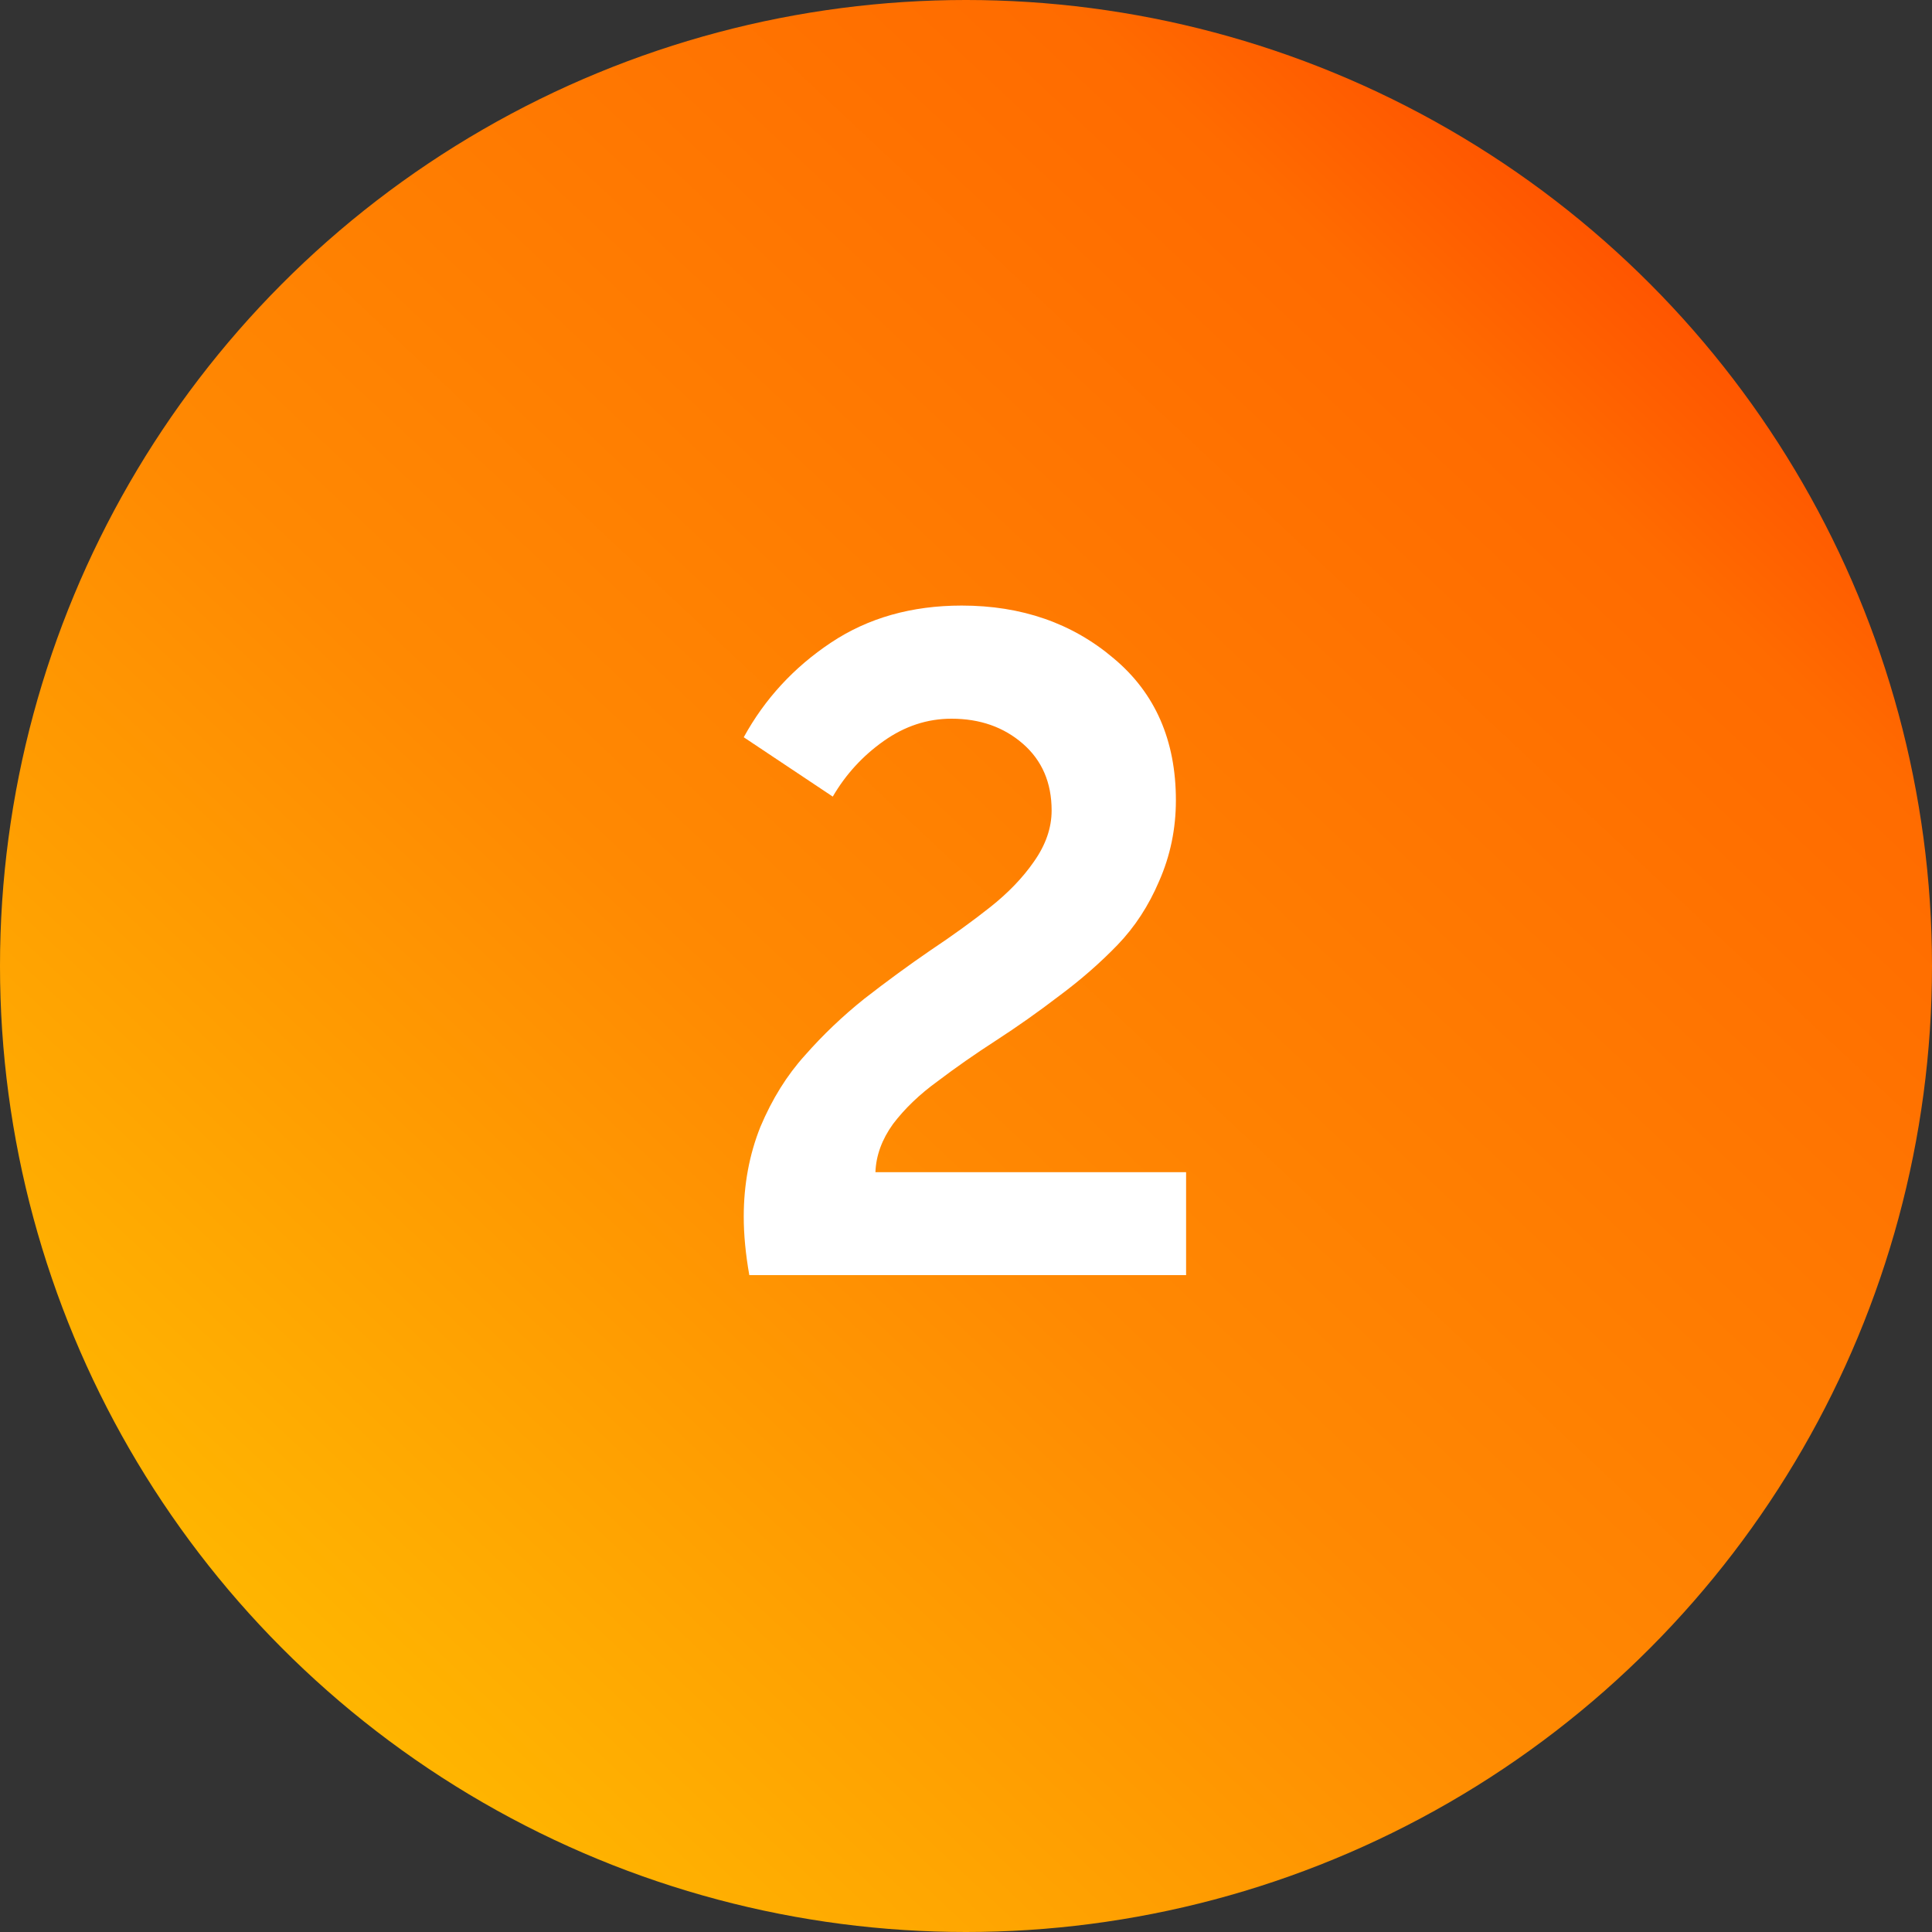
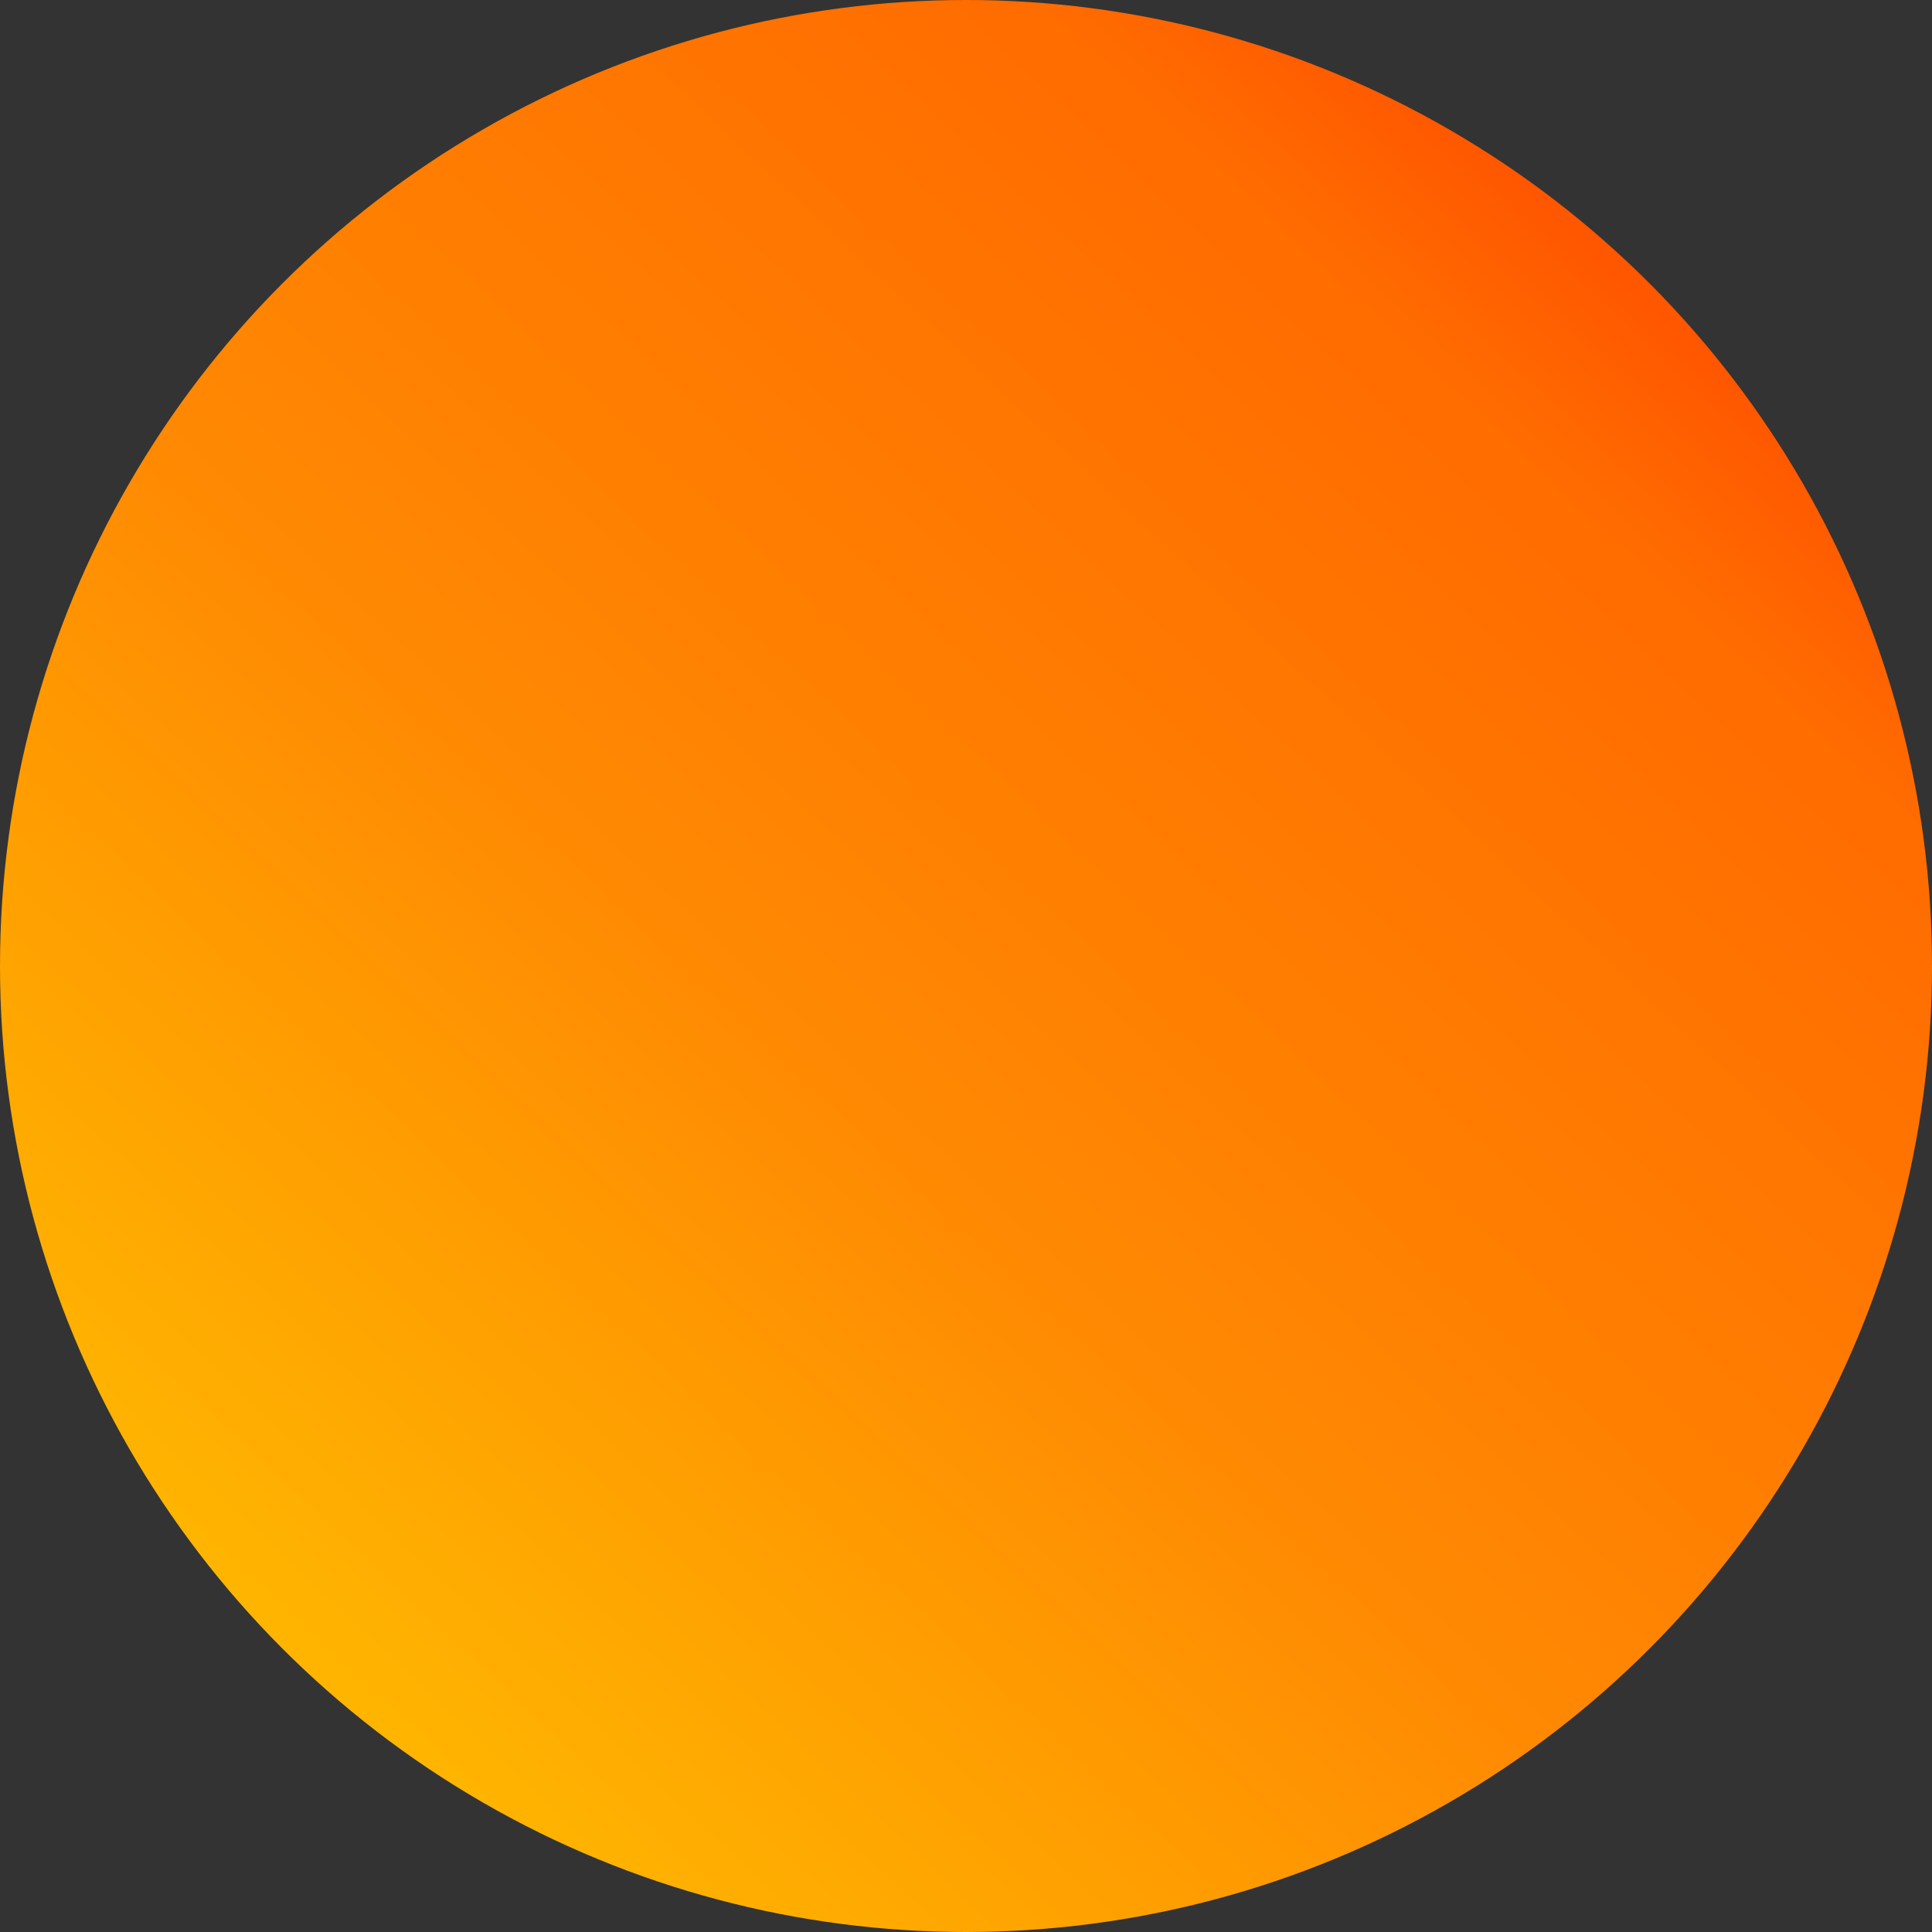
<svg xmlns="http://www.w3.org/2000/svg" width="50" height="50" viewBox="0 0 50 50" fill="none">
  <rect x="0" y="0" width="50" height="50" fill="#333333" stroke="none" />
  <circle cx="25" cy="25" r="25" fill="url(#paint0_linear)" />
-   <path d="M19.392 33C19.296 32.456 19.248 31.952 19.248 31.488C19.248 30.656 19.392 29.88 19.68 29.16C19.984 28.44 20.368 27.824 20.832 27.312C21.296 26.784 21.808 26.296 22.368 25.848C22.944 25.4 23.512 24.984 24.072 24.6C24.648 24.216 25.168 23.84 25.632 23.472C26.096 23.104 26.472 22.712 26.76 22.296C27.064 21.864 27.216 21.424 27.216 20.976C27.216 20.256 26.968 19.68 26.472 19.248C25.976 18.816 25.36 18.6 24.624 18.6C24 18.6 23.416 18.792 22.872 19.176C22.328 19.56 21.888 20.04 21.552 20.616L19.248 19.08C19.792 18.088 20.544 17.272 21.504 16.632C22.464 15.992 23.592 15.672 24.888 15.672C26.44 15.672 27.752 16.128 28.824 17.04C29.896 17.936 30.432 19.16 30.432 20.712C30.432 21.448 30.288 22.144 30 22.8C29.728 23.44 29.368 23.992 28.92 24.456C28.472 24.92 27.968 25.36 27.408 25.776C26.864 26.192 26.32 26.576 25.776 26.928C25.232 27.28 24.728 27.632 24.264 27.984C23.8 28.32 23.416 28.688 23.112 29.088C22.824 29.488 22.672 29.904 22.656 30.336H30.696V33H19.392Z" fill="white" />
  <defs>
    <linearGradient id="paint0_linear" x1="5.417" y1="45.833" x2="43.75" y2="5" gradientUnits="userSpaceOnUse">
      <stop stop-color="#FFBD00" />
      <stop offset="0.433" stop-color="#FF8902" />
      <stop offset="0.867" stop-color="#FF6B00" />
      <stop offset="1" stop-color="#FF4B00" />
    </linearGradient>
  </defs>
</svg>